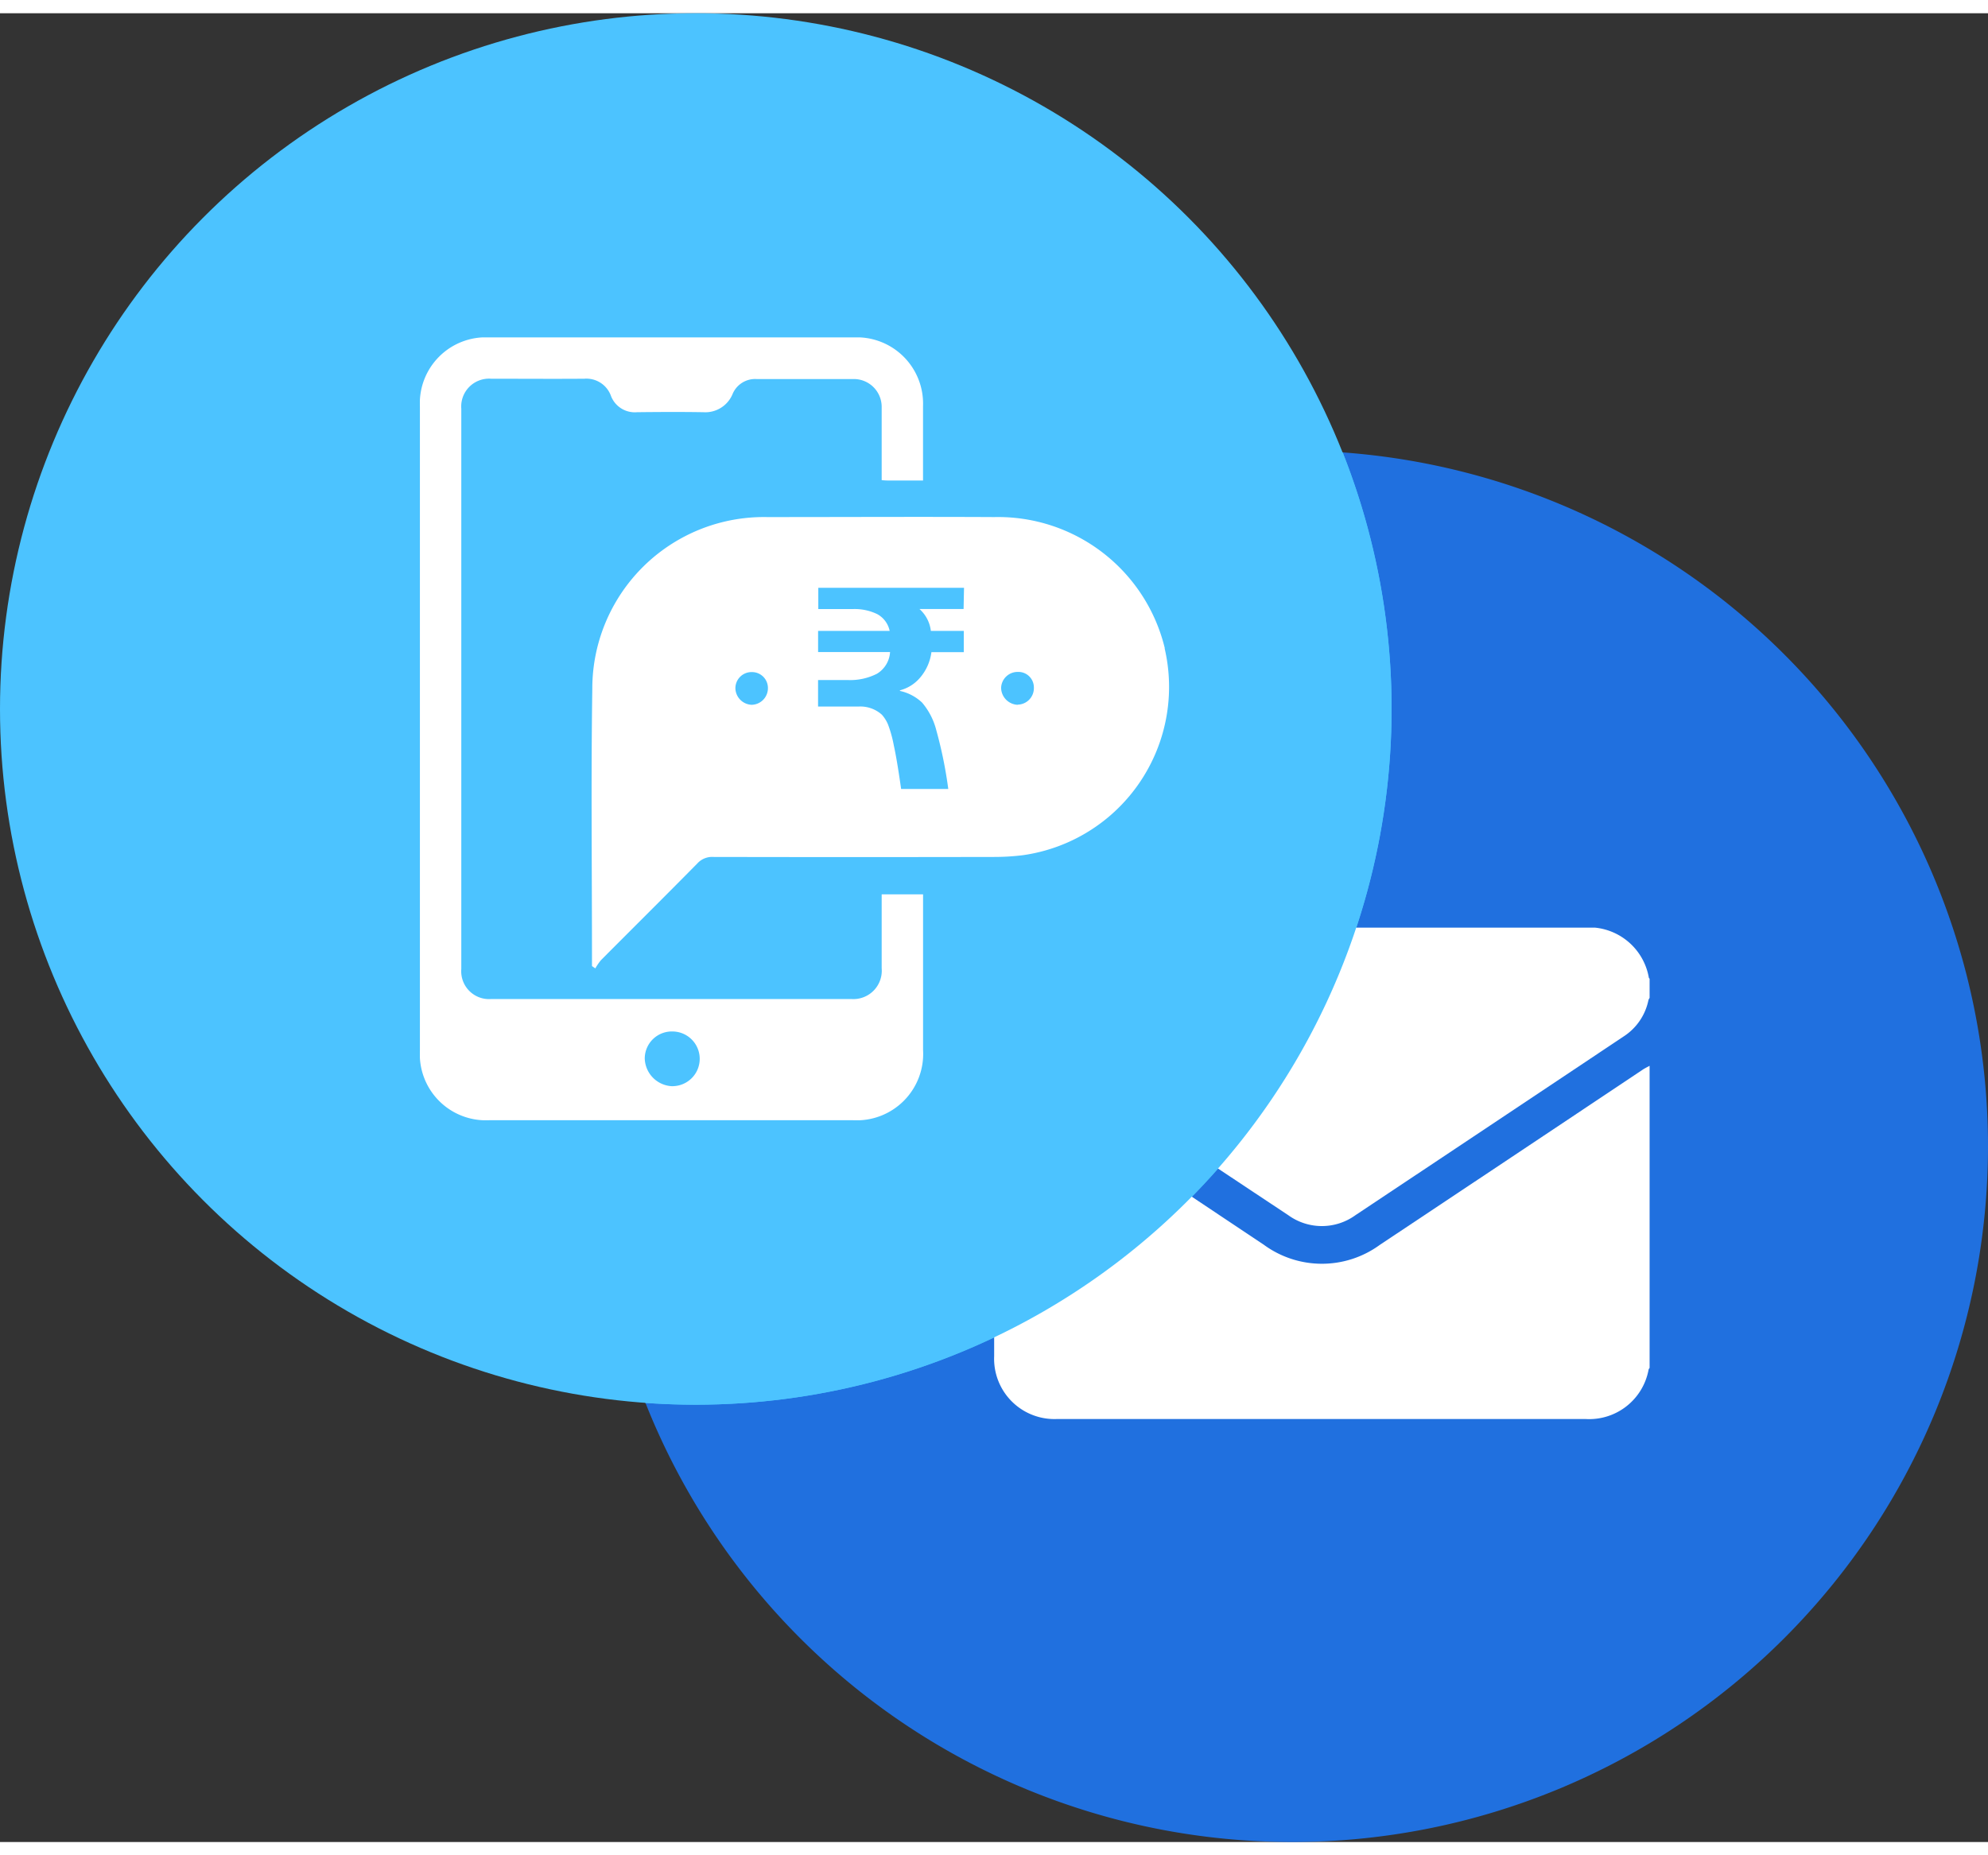
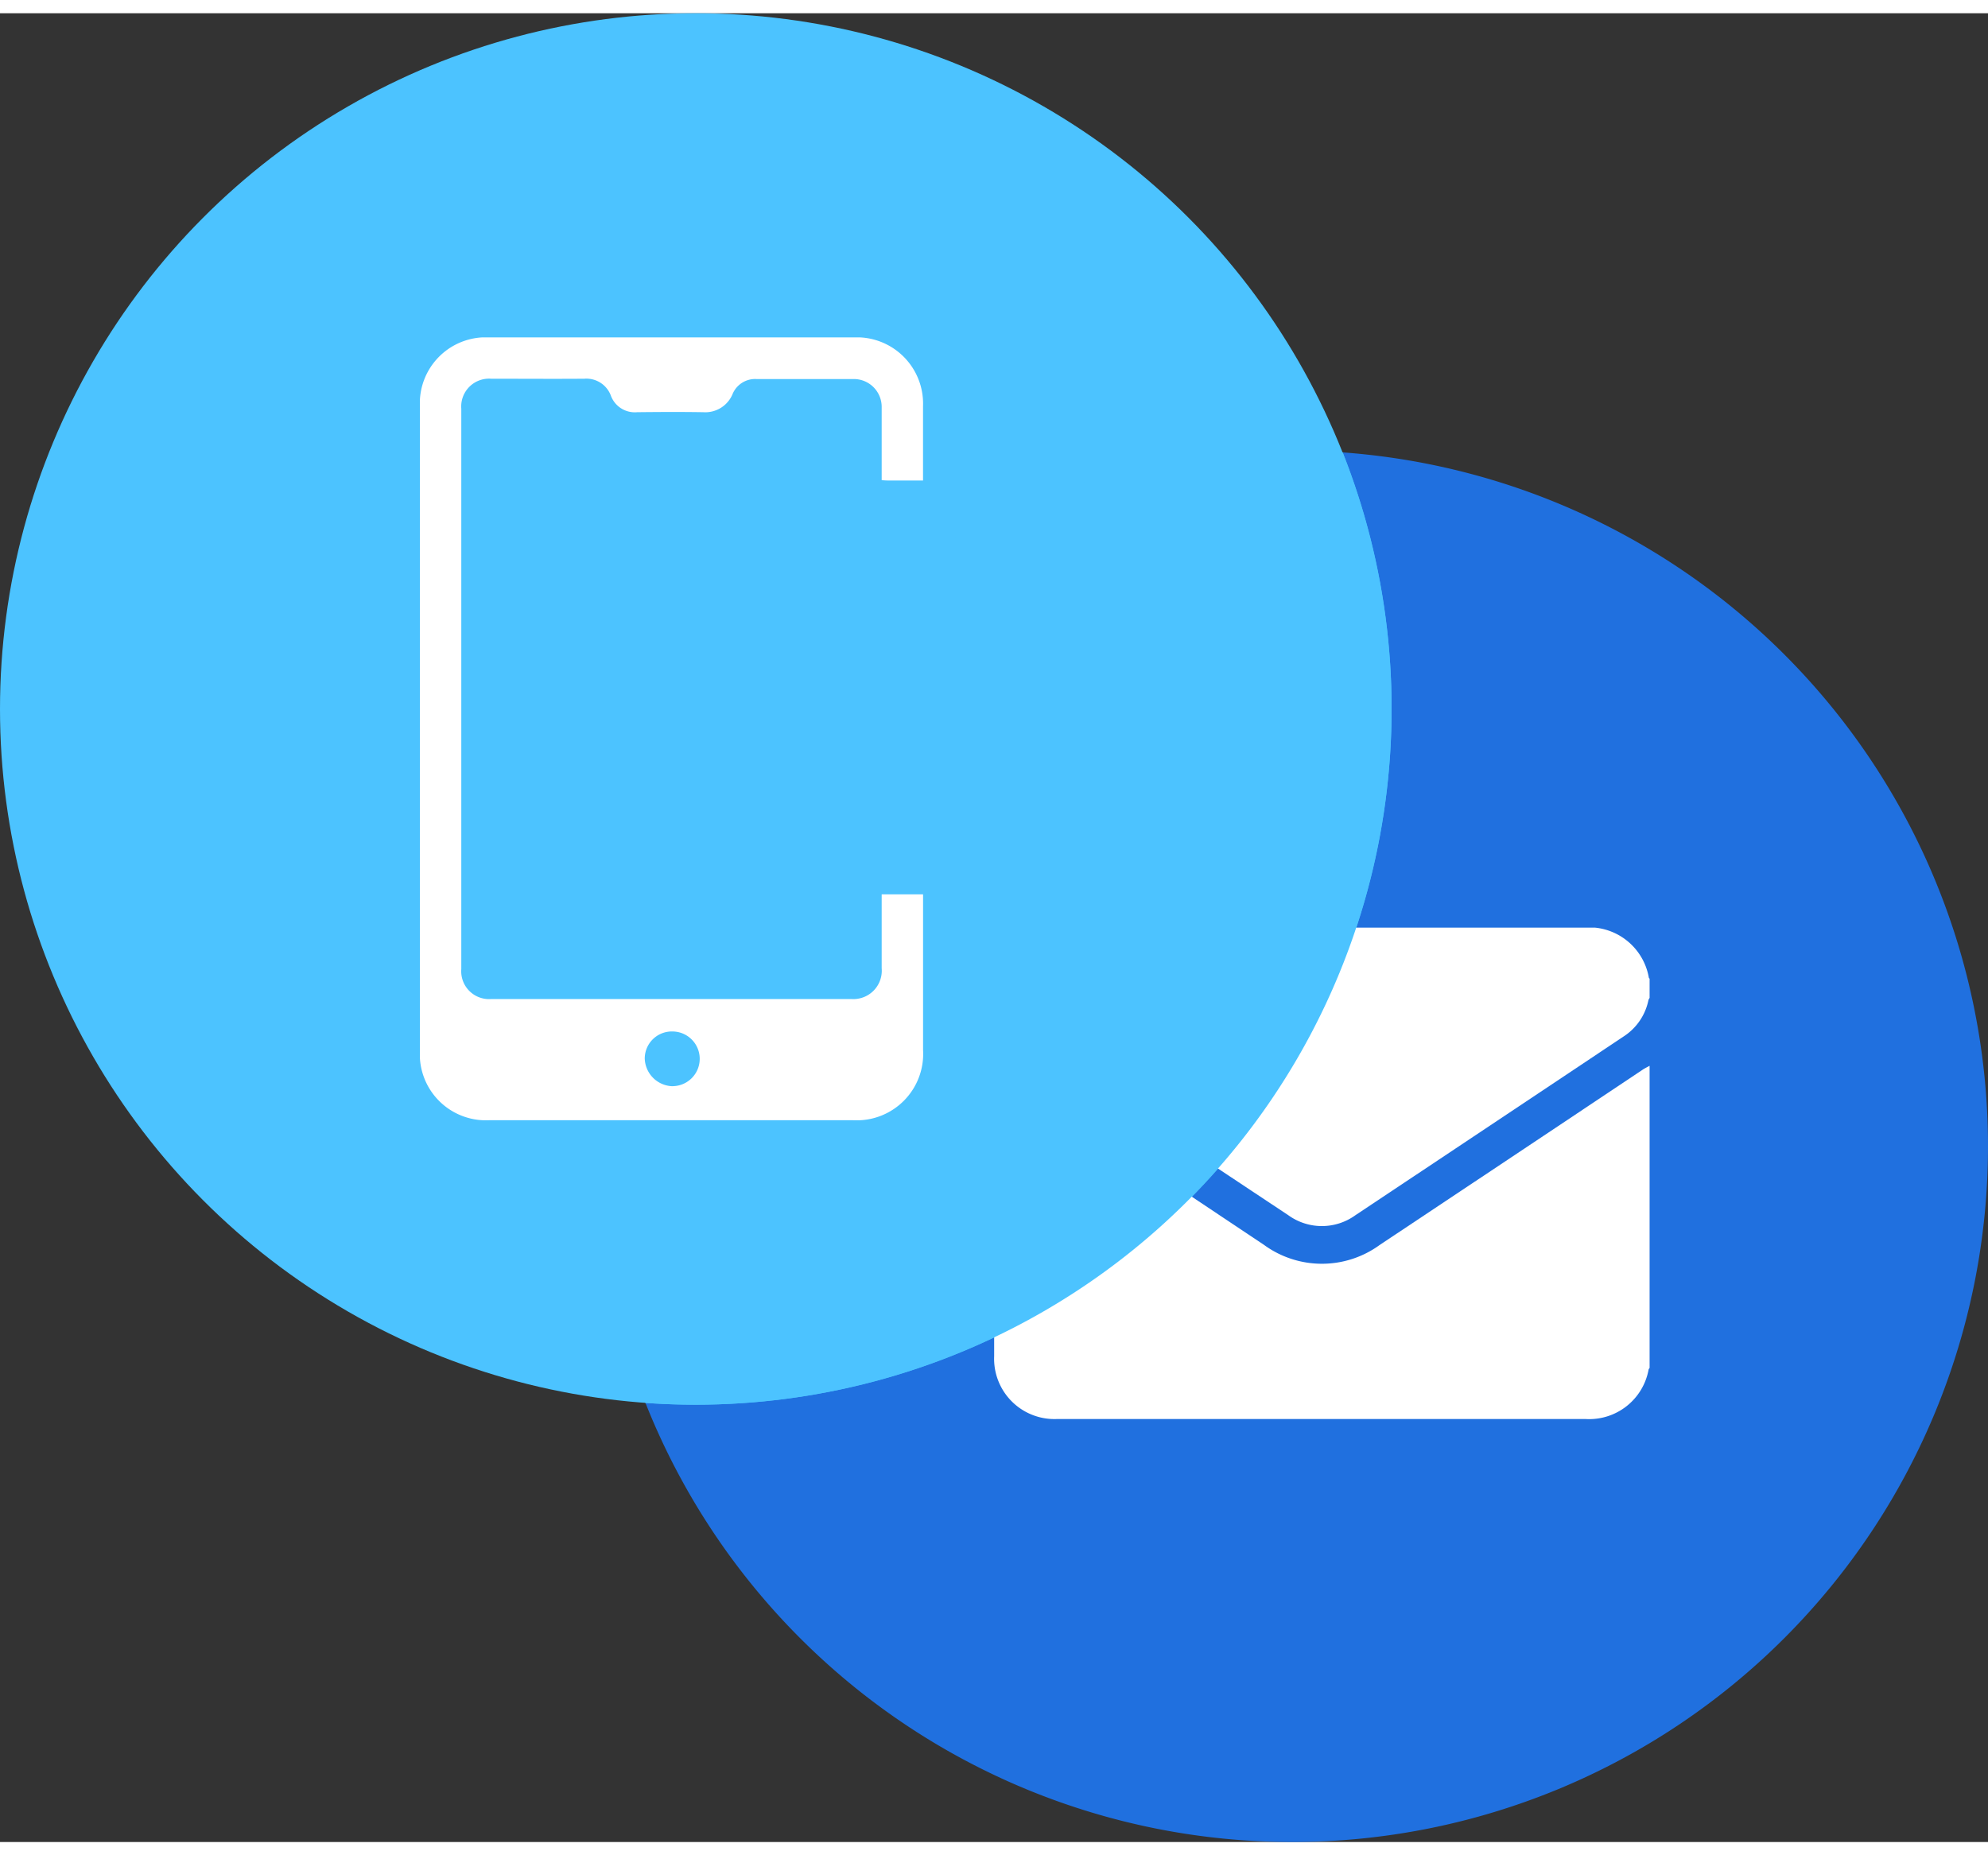
<svg xmlns="http://www.w3.org/2000/svg" height="28" viewBox="0 0 50 46" width="30">
  <rect x="0" y="0" width="50" height="46" fill="#333333" stroke="none" />
  <clipPath id="a">
    <path d="m0 0h16.489v12.359h-16.489z" />
  </clipPath>
  <clipPath id="b">
    <path d="m0 0h18.858v19.693h-18.858z" />
  </clipPath>
  <path d="m17.5 0a17.5 17.5 0 1 1 -17.5 17.5 17.5 17.5 0 0 1 17.5-17.5z" fill="#2070df" transform="translate(15 11)" />
  <circle cx="17.5" cy="17.5" fill="#4cc3ff" r="17.5" />
  <g clip-path="url(#a)" fill="#fff" transform="translate(25 23)">
    <path d="m16.585 80.53v7.6a.159.159 0 0 0 -.025.04 1.518 1.518 0 0 1 -1.586 1.245h-13.294a1.517 1.517 0 0 1 -1.58-1.581q0-3.565 0-7.13c0-.056 0-.112.008-.186l.1.062 6.672 4.45a2.471 2.471 0 0 0 2.918.006q3.306-2.2 6.61-4.406c.057-.038.118-.067.178-.1" transform="translate(-.096 -77.055)" />
    <path d="m16.488 1.768a.223.223 0 0 0 -.029.054 1.425 1.425 0 0 1 -.627.917q-3.369 2.249-6.741 4.493a1.44 1.44 0 0 1 -1.692 0q-3.384-2.244-6.757-4.504a1.445 1.445 0 0 1 -.6-1.564 1.516 1.516 0 0 1 1.223-1.134 2.549 2.549 0 0 1 .383-.03q6.583 0 13.166 0a1.528 1.528 0 0 1 1.655 1.26c0 .009.013.017.019.025z" transform="translate(.001)" />
  </g>
  <path d="m16.229 34.955a17.511 17.511 0 0 1 16.271-23.955q.642 0 1.271.046a17.51 17.51 0 0 1 -16.271 23.954q-.641 0-1.271-.045z" fill="#4cc3ff" />
  <g clip-path="url(#b)" fill="#fff" transform="translate(10.56 8.153)">
    <path d="m12.655 3.6h-.855c-.052 0-.1 0-.186-.009v-.249c0-.531 0-1.063 0-1.594a.7.7 0 0 0 -.711-.7q-1.218 0-2.437 0a.615.615 0 0 0 -.6.372.742.742 0 0 1 -.74.462c-.554-.009-1.108-.006-1.662 0a.642.642 0 0 1 -.664-.424.656.656 0 0 0 -.665-.418c-.782.006-1.564 0-2.345 0a.7.7 0 0 0 -.749.755v14.094a.7.7 0 0 0 .751.754h9.063a.714.714 0 0 0 .759-.774c0-1.435 0-.155 0-1.59v-.269h1.041v.253 3.663a1.671 1.671 0 0 1 -1.772 1.765h-9.131a1.662 1.662 0 0 1 -1.752-1.756c0-6.3 0-9.888 0-16.19a1.66 1.66 0 0 1 1.74-1.745h9.177a1.667 1.667 0 0 1 1.737 1.73v1.868m-6.31 15.237a.688.688 0 1 0 .011-1.376.681.681 0 0 0 -.7.677.719.719 0 0 0 .694.7" transform="translate(.001)" />
-     <path d="m85.463 77.537a4.314 4.314 0 0 0 -4.285-3.3c-1.9-.01-3.809 0-5.714 0a4.316 4.316 0 0 0 -4.4 4.333c-.034 2.261-.008 4.523-.008 6.785v.176l.084.058a1.355 1.355 0 0 1 .142-.207c.808-.812 1.622-1.619 2.426-2.435a.5.5 0 0 1 .4-.161q3.54.007 7.079 0a5.984 5.984 0 0 0 .7-.043 4.275 4.275 0 0 0 3.571-5.207m-10.387 1.423a.427.427 0 0 1 -.408-.41.406.406 0 0 1 .418-.413.4.4 0 0 1 .4.4.418.418 0 0 1 -.415.423m5.336-2.409h-1.109a.874.874 0 0 1 .286.55h.828v.535h-.814a1.228 1.228 0 0 1 -.279.634.991.991 0 0 1 -.513.326v.015a1.17 1.17 0 0 1 .557.293 1.729 1.729 0 0 1 .359.7 10.8 10.8 0 0 1 .3 1.473h-1.186q-.1-.711-.183-1.092a3.085 3.085 0 0 0 -.147-.531.882.882 0 0 0 -.154-.245.809.809 0 0 0 -.586-.205h-1.019v-.667h.748a1.482 1.482 0 0 0 .733-.158.685.685 0 0 0 .33-.546h-1.81v-.532h1.8a.624.624 0 0 0 -.311-.421 1.3 1.3 0 0 0 -.619-.128h-.865v-.535h3.665zm1.361 2.409a.434.434 0 0 1 -.417-.427.415.415 0 0 1 .416-.4.39.39 0 0 1 .408.394.415.415 0 0 1 -.407.429" transform="translate(-66.727 -69.717)" />
  </g>
</svg>